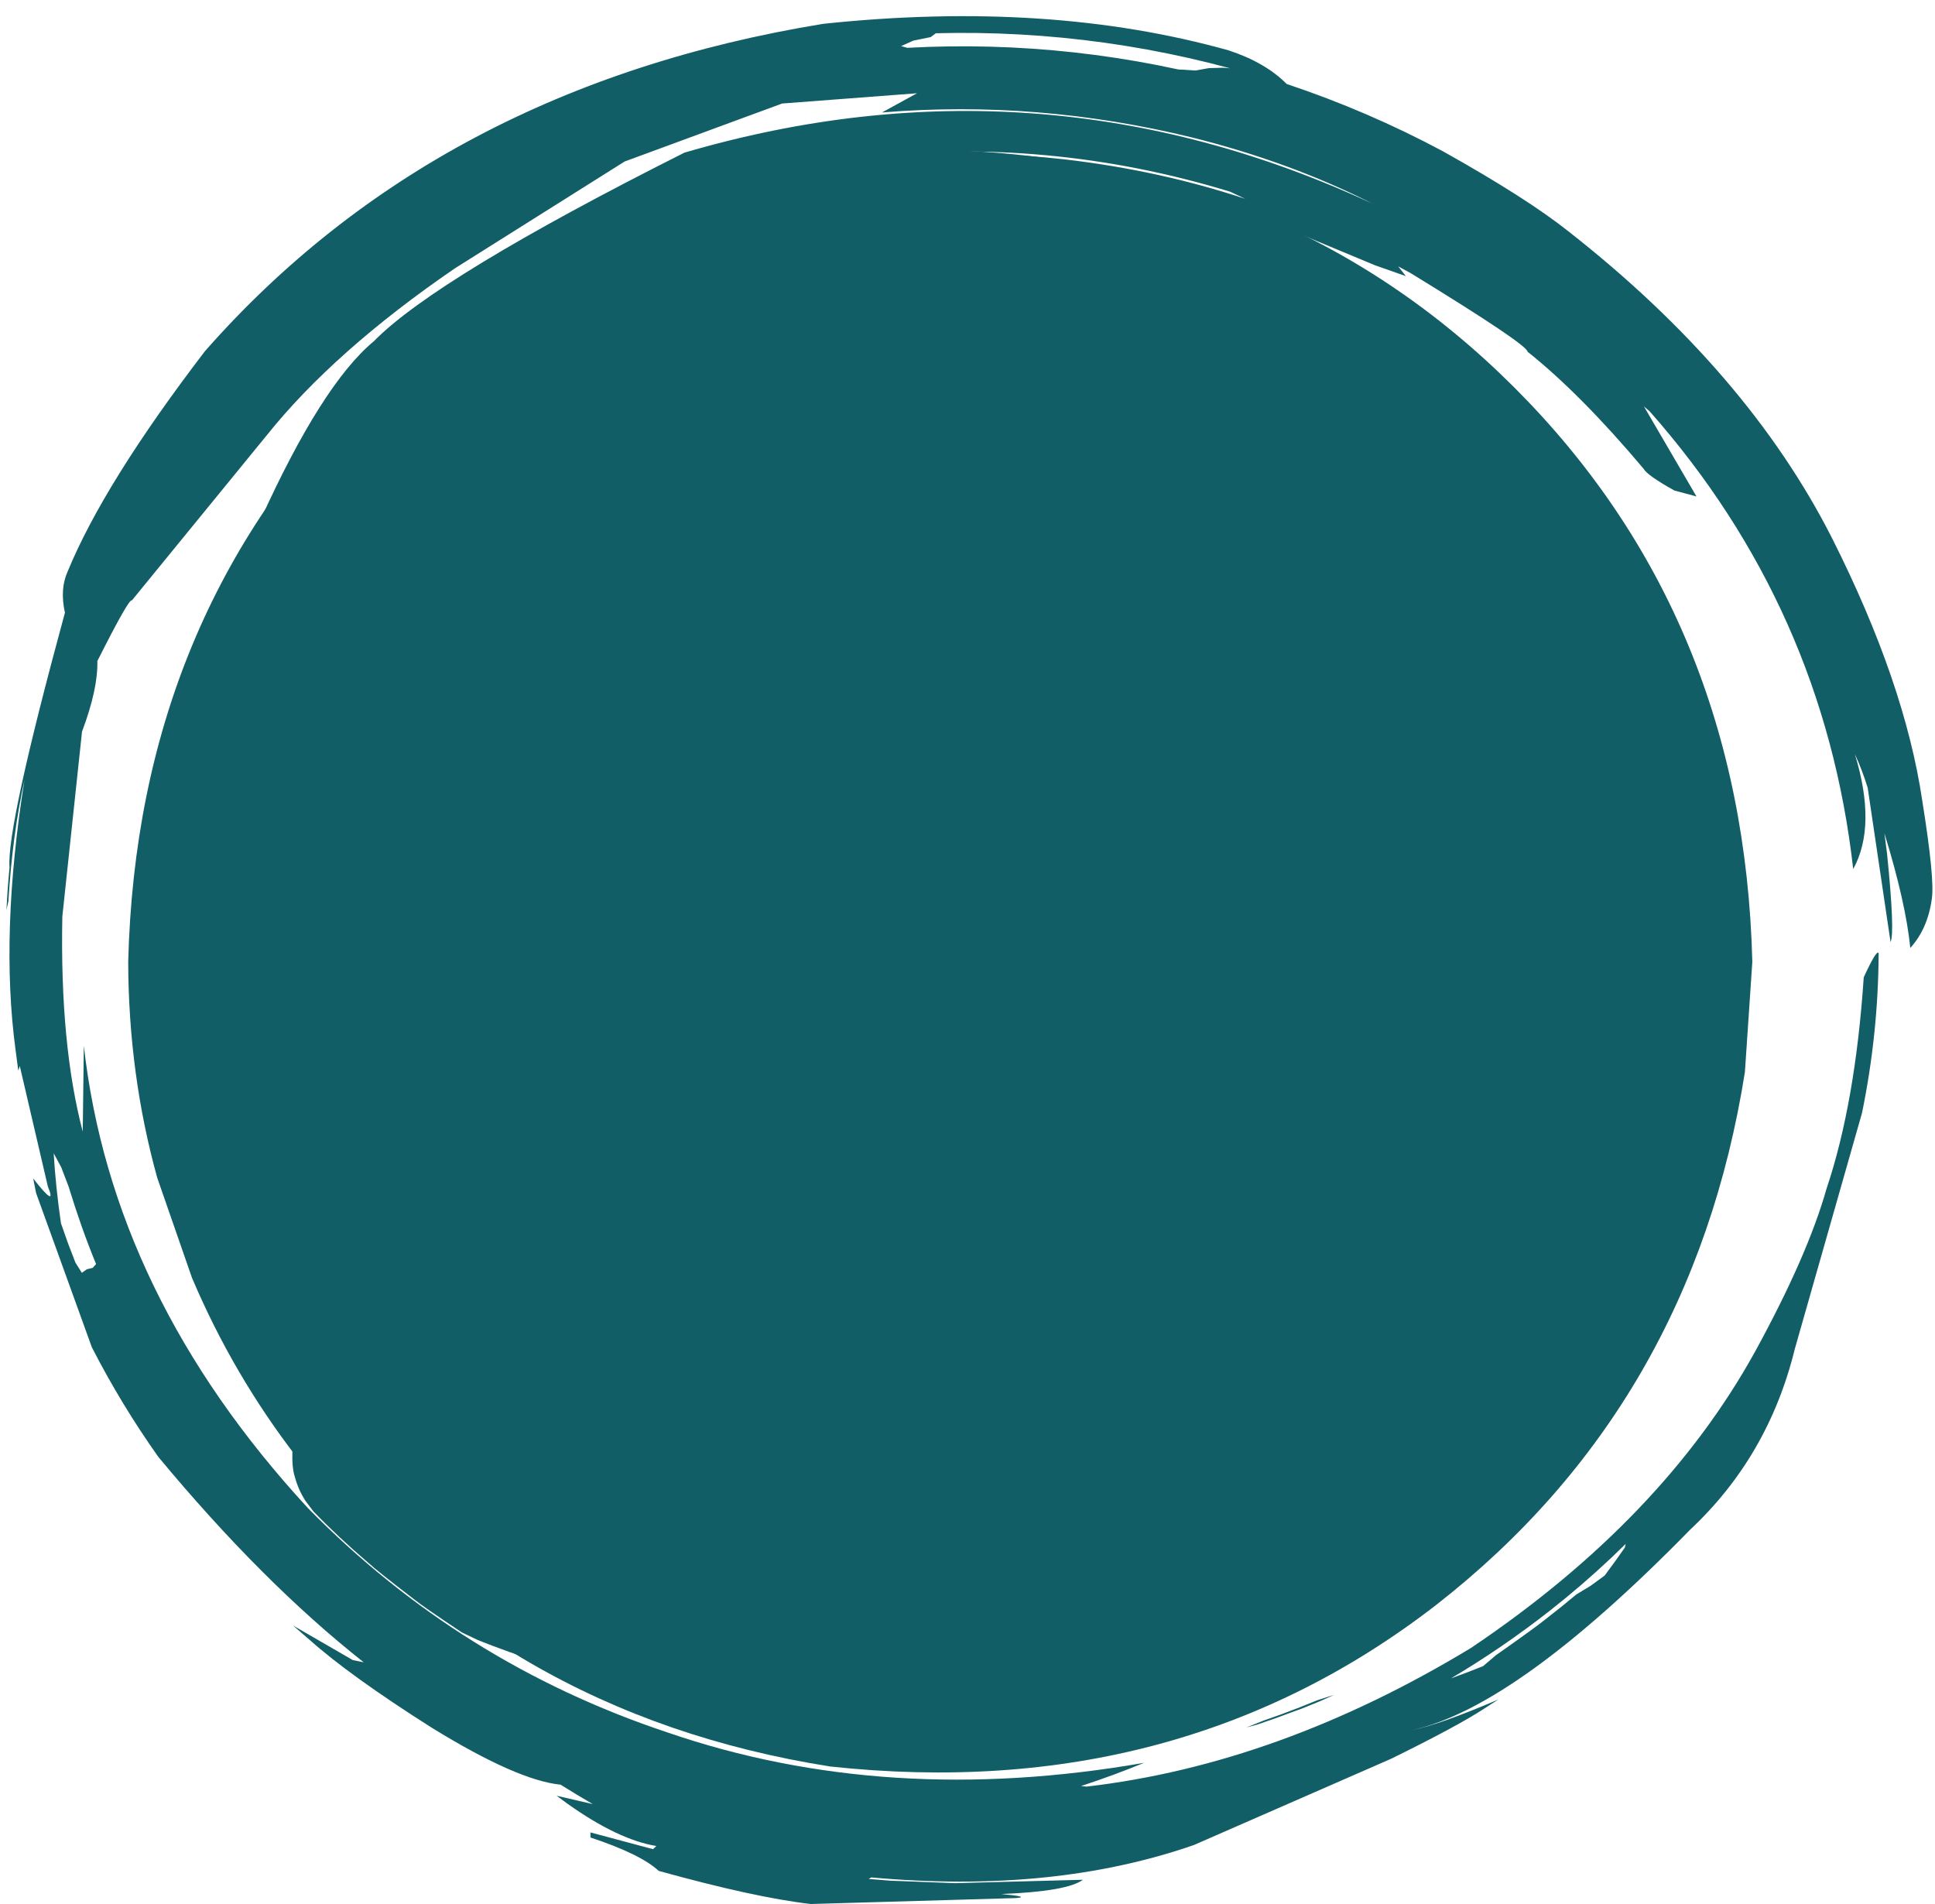
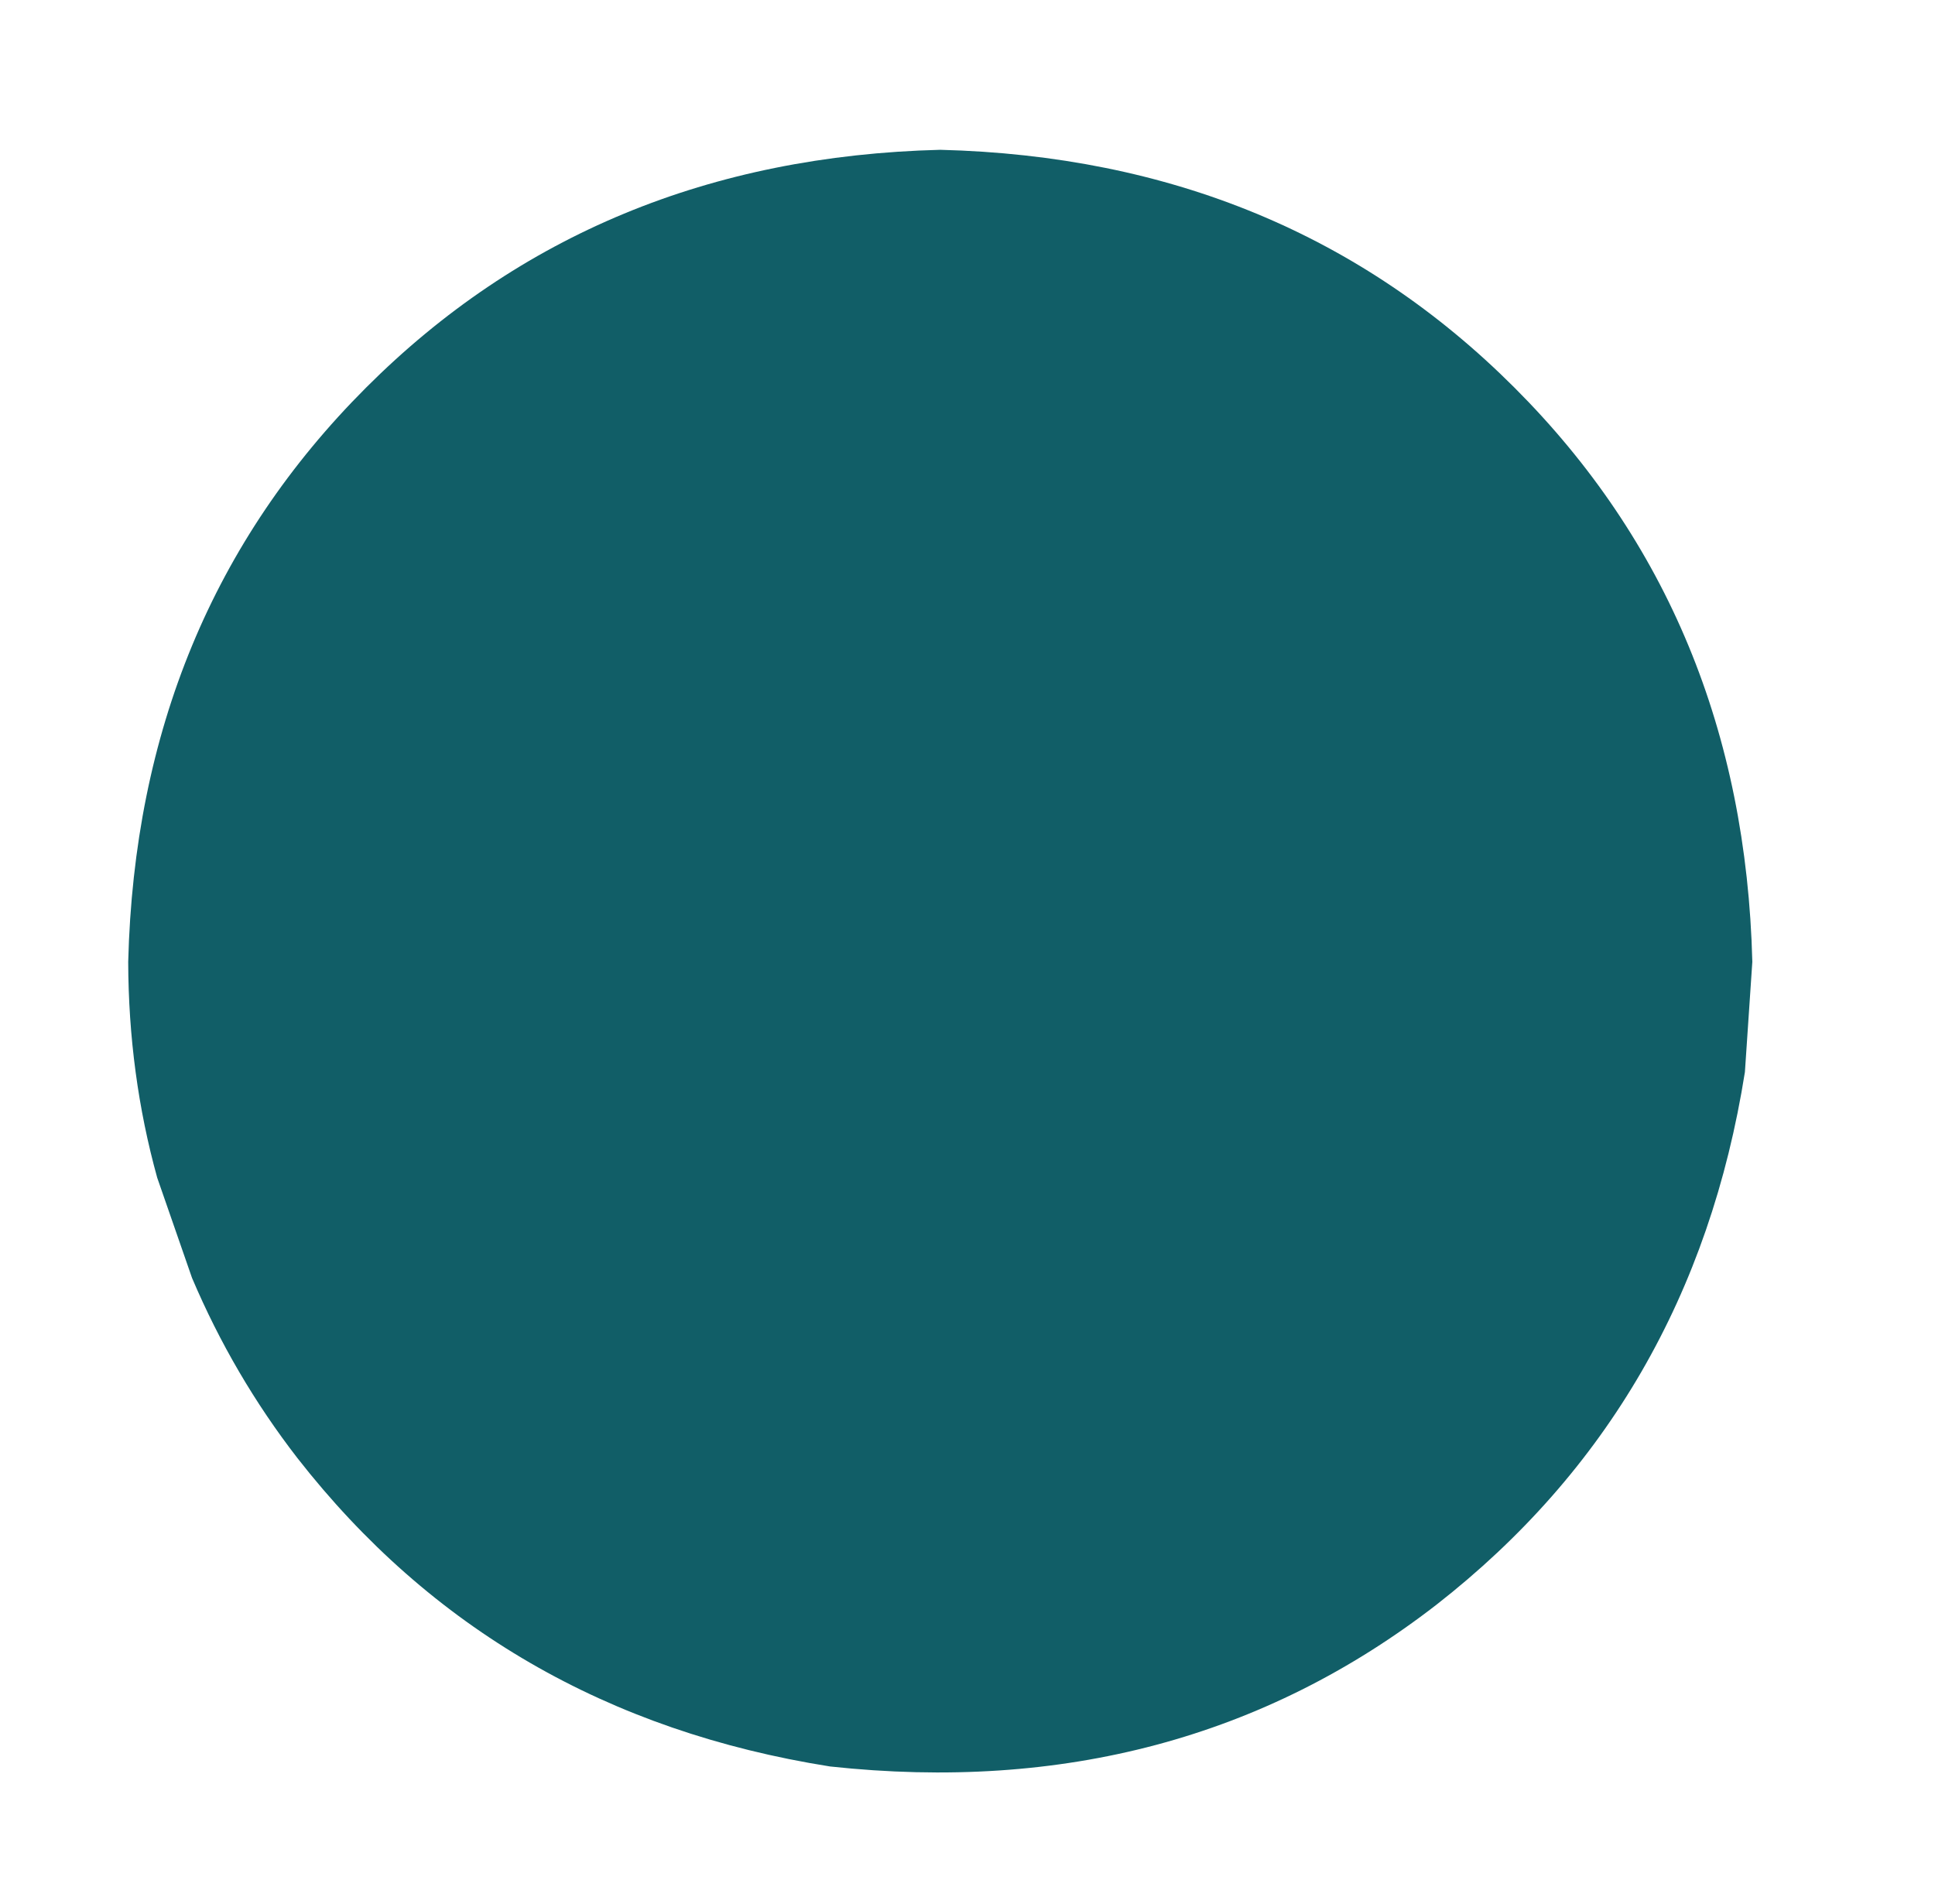
<svg xmlns="http://www.w3.org/2000/svg" fill="#000000" height="975.3" preserveAspectRatio="xMidYMid meet" version="1" viewBox="79.2 746.9 991.1 975.3" width="991.1" zoomAndPan="magnify">
  <g fill="#115e67">
    <g id="change1_1">
-       <path d="M229.053,1488.808L234.589,1495.325Q244.83,1509.019,269.292,1531.086Q279.774,1541.087,306.984,1561.124Q347.219,1589.364,389.726,1607.583Q356.453,1599.929,323.921,1586.941L315.75,1583.038Q295.083,1569.231,291.255,1566.043Q271.539,1550.895,267.935,1547.456Q252.414,1534.201,239.761,1521.098L235.614,1515.6Q231.956,1509.841,230.282,1503.594Q228.535,1498.514,229.053,1488.808 M741.789,1623.573L732.512,1627.005L723.168,1630.237L717.604,1631.714L726.324,1628.228Q735.685,1625.017,744.854,1621.432L754.007,1617.741L762.665,1614.977L754.998,1618.404L745.828,1622.116L741.789,1623.573 M1044.38,1173.682L1045.732,1184.099Q1049.822,1224.324,1047.539,1229.452L1035.82,1150.401Q1033.023,1141.313,1029.251,1133.141Q1040.524,1170.018,1028.406,1192.022Q1013.314,1058.531,924.09,957.517L921.223,955.074L948.125,1001.187L936.837,998.159Q922.859,990.366,921.053,987.009Q888.629,948.529,861.607,927.056Q861.416,923.355,801.82,886.854L795.356,883.331L799.258,888.335L783.445,882.765L741.798,865.426L680.154,849.01Q537.926,825.784,427.579,864.504Q364.796,886.682,314.666,922.164Q311.907,924.805,296.235,925.212Q254,956.733,212.563,1013.307Q244.104,943.744,270.654,921.711Q302.651,889.033,429.756,825.087Q611.322,771.92,782.146,851.199Q740.401,829.991,690.106,817.393Q610.682,797.926,530.944,804.512L548.9,794.663L479.798,799.925L399.127,829.631L312.181,884.355Q250.205,926.824,215.706,970.004L146.736,1054.456Q145.346,1053.141,129.068,1085.487Q129.416,1099.822,121.211,1121.634L111.127,1216.358Q109.854,1282.03,121.584,1326.537L122.133,1282.532Q136.492,1410.489,236.916,1519.354Q315.006,1598.939,421.043,1634.256Q533.352,1672.871,665.216,1649.827Q649.436,1656.307,632.939,1661.71L635.743,1662.015Q734.297,1650.548,832.602,1591.011Q930.847,1525.008,978.274,1438.971Q1005.012,1390.116,1014.723,1355.832Q1029.467,1311.995,1033.805,1247.479Q1040.556,1232.814,1041.437,1235.162Q1041.229,1276.504,1032.917,1316.966L998.486,1437.869Q984.971,1492.88,944.869,1530.43Q855.935,1621.355,802.515,1633.055Q816.008,1630.467,846.569,1617.438L839.103,1622.252Q825.538,1631.138,791.66,1647.784L690.708,1691.932Q618.524,1716.993,525.5,1708.528L524.11,1709.312L535.218,1710.2L568.355,1711.474L633.85,1709.729Q625.874,1715.689,592.108,1717.037Q607.294,1718.459,599.587,1719.109L494.448,1722.145Q465.712,1718.82,416.579,1705.178Q407.387,1696.618,381.651,1688.082L381.613,1685.473L413.685,1694.064L415.373,1692.438Q395.819,1689.226,369.891,1670.815L364.307,1666.693L382.814,1670.979Q374.483,1666.151,366.341,1661.023Q344.133,1658.847,300.279,1631.807Q258.358,1605.233,237.655,1586.733L229.3,1579.513L259.884,1597.195L265.5,1598.344Q213.569,1557.379,160.234,1493.053Q141.275,1466.275,126.265,1437.033L97.687,1357.979L96.205,1350.542Q108.601,1366.363,103.71,1354.619L89.328,1292.903L88.564,1295.281L87.155,1284.565Q79.155,1225.095,91.762,1146.275Q85.536,1174.617,83.519,1208.369L82.521,1212.976Q83.022,1202.158,84.08,1191.204Q82.472,1170.842,112.458,1060.729Q109.793,1048.741,113.795,1039.757Q132.458,994.352,184.192,926.752Q303.268,791.394,500.857,759.105Q616.266,746.893,708.421,772.676Q727.312,778.87,738.249,789.931Q779.787,803.777,818.389,824.457Q861.344,848.495,882.832,865.624Q974.387,937.476,1017.52,1022.459Q1054.836,1096.504,1063.799,1157.149Q1070.245,1197.428,1068.66,1207.341Q1066.591,1222.542,1057.652,1232.452Q1055.287,1209.052,1044.38,1173.682 M822.351,1606.589L830.605,1603.532L838.816,1600.316L845.481,1594.663Q866.47,1579.898,870.507,1576.528Q878.751,1570.185,886.595,1563.585L893.946,1559.135L901.093,1553.905Q906.396,1546.85,911.441,1539.586L911.855,1537.716Q904.477,1544.992,896.848,1551.864L889.121,1558.672Q881.311,1565.397,873.199,1571.775Q848.785,1590.942,822.351,1606.589 M106.689,1337.607L107.33,1346.536Q108.084,1355.542,109.207,1364.509L110.434,1373.503L113.98,1383.572L117.797,1393.539L121.118,1398.848L123.665,1397.04L126.708,1396.279L128.401,1394.358Q124.428,1384.654,120.949,1374.819Q117.509,1365.056,114.331,1354.662L110.536,1344.724L106.689,1337.607 M709.275,781.885L698.697,779.145Q677.56,773.904,655.968,770.428Q645.097,768.679,634.314,767.403Q623.597,766.133,612.734,765.296L601.76,764.568L590.864,764.072L580.052,763.803L569.323,763.756L558.551,763.928L555.887,765.898L547,767.714L540.739,770.511L543.918,771.392L554.668,770.915L565.334,770.661L575.921,770.626L586.558,770.808L597.282,771.212L608.084,771.843Q629.491,773.316,650.804,776.57L661.532,778.324Q672.055,780.158,682.62,782.455L691.465,783.012L698.398,781.788L705.699,781.595L709.275,781.885 M717.033,848.756L709.356,845.117Q615.886,816.533,519.054,827.528L522.282,828.241L530.636,828.92Q537.529,828.084,547.786,826.287L557.622,825.83Q567.184,825.529,576.617,825.616Q586.101,825.702,595.737,826.185L605.404,826.773Q615.098,827.467,624.501,828.531Q673.23,834.186,717.033,848.756" />
-     </g>
+       </g>
    <g id="change1_2">
      <path d="M976.732,1239.563L972.935,1296.003Q945.941,1466.568,814.963,1568.832Q683.08,1671.013,504.359,1651.7Q333.794,1624.705,231.531,1493.728Q198.764,1451.39,177.552,1401.463L159.723,1350.135Q145.031,1297.157,144.866,1239.563Q149.326,1062.818,266.69,945.454Q384.054,828.09,560.799,823.63Q737.544,828.09,854.908,945.454Q972.272,1062.818,976.732,1239.563" />
    </g>
  </g>
</svg>